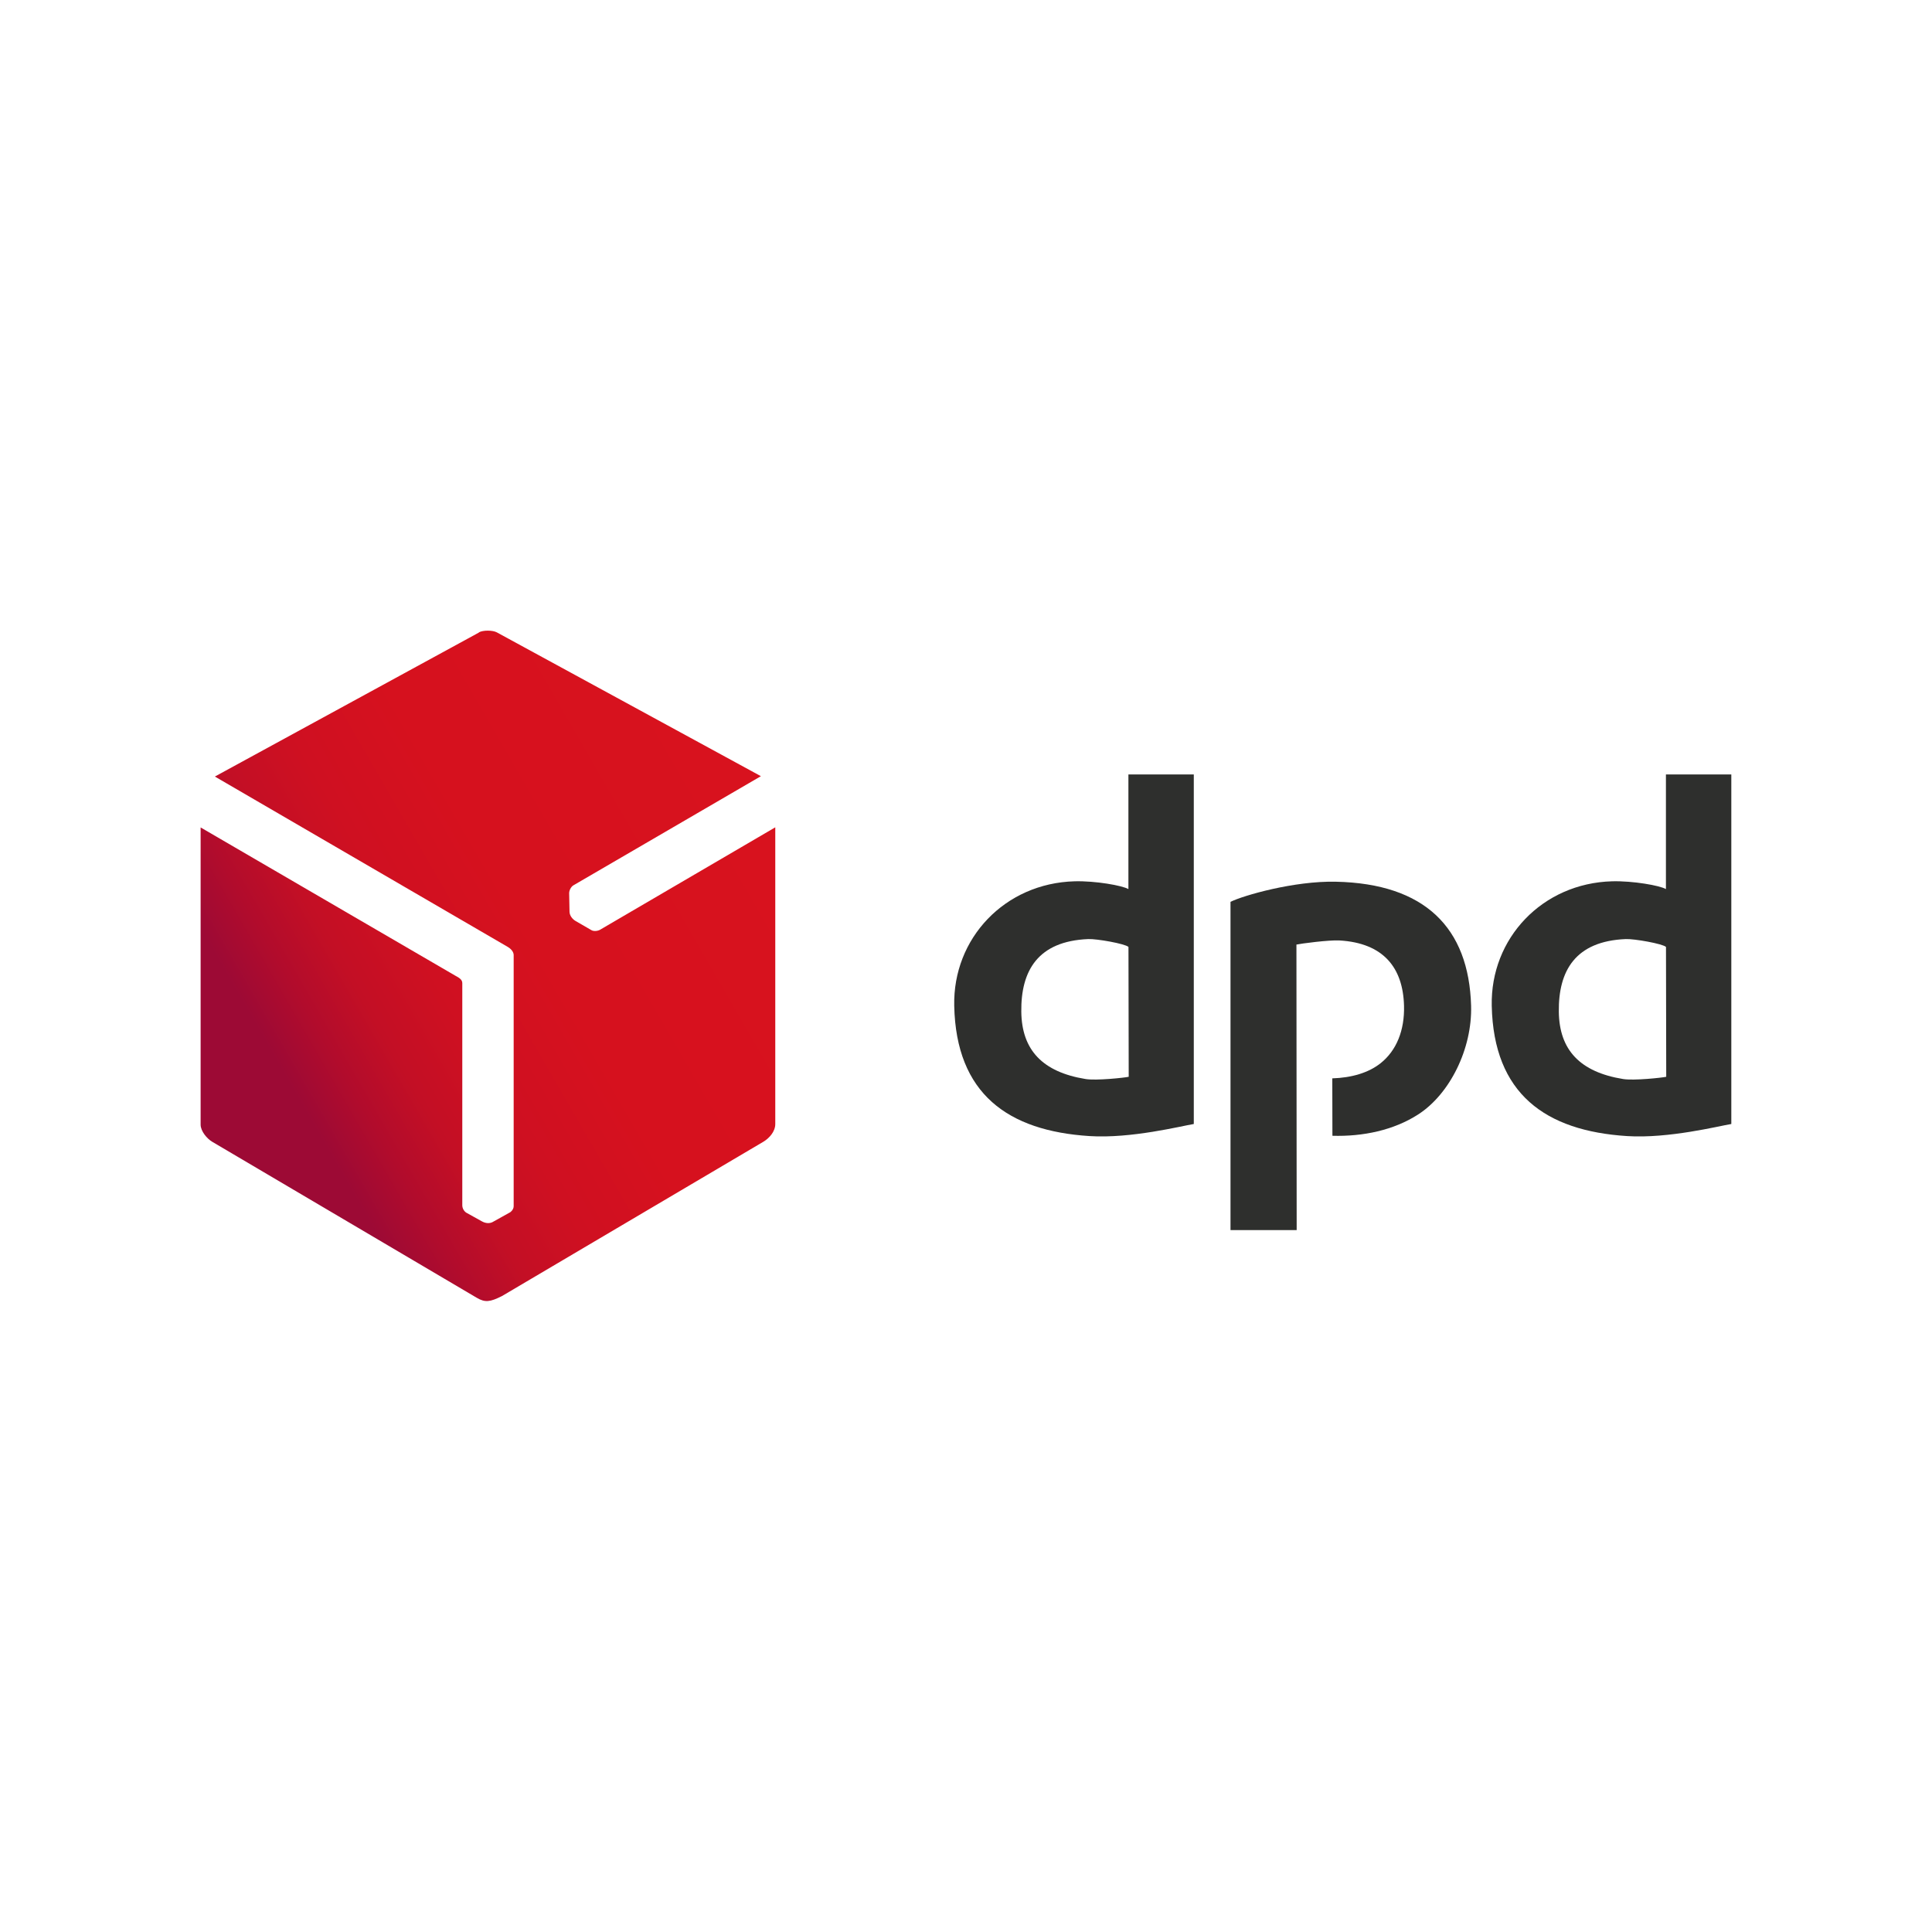
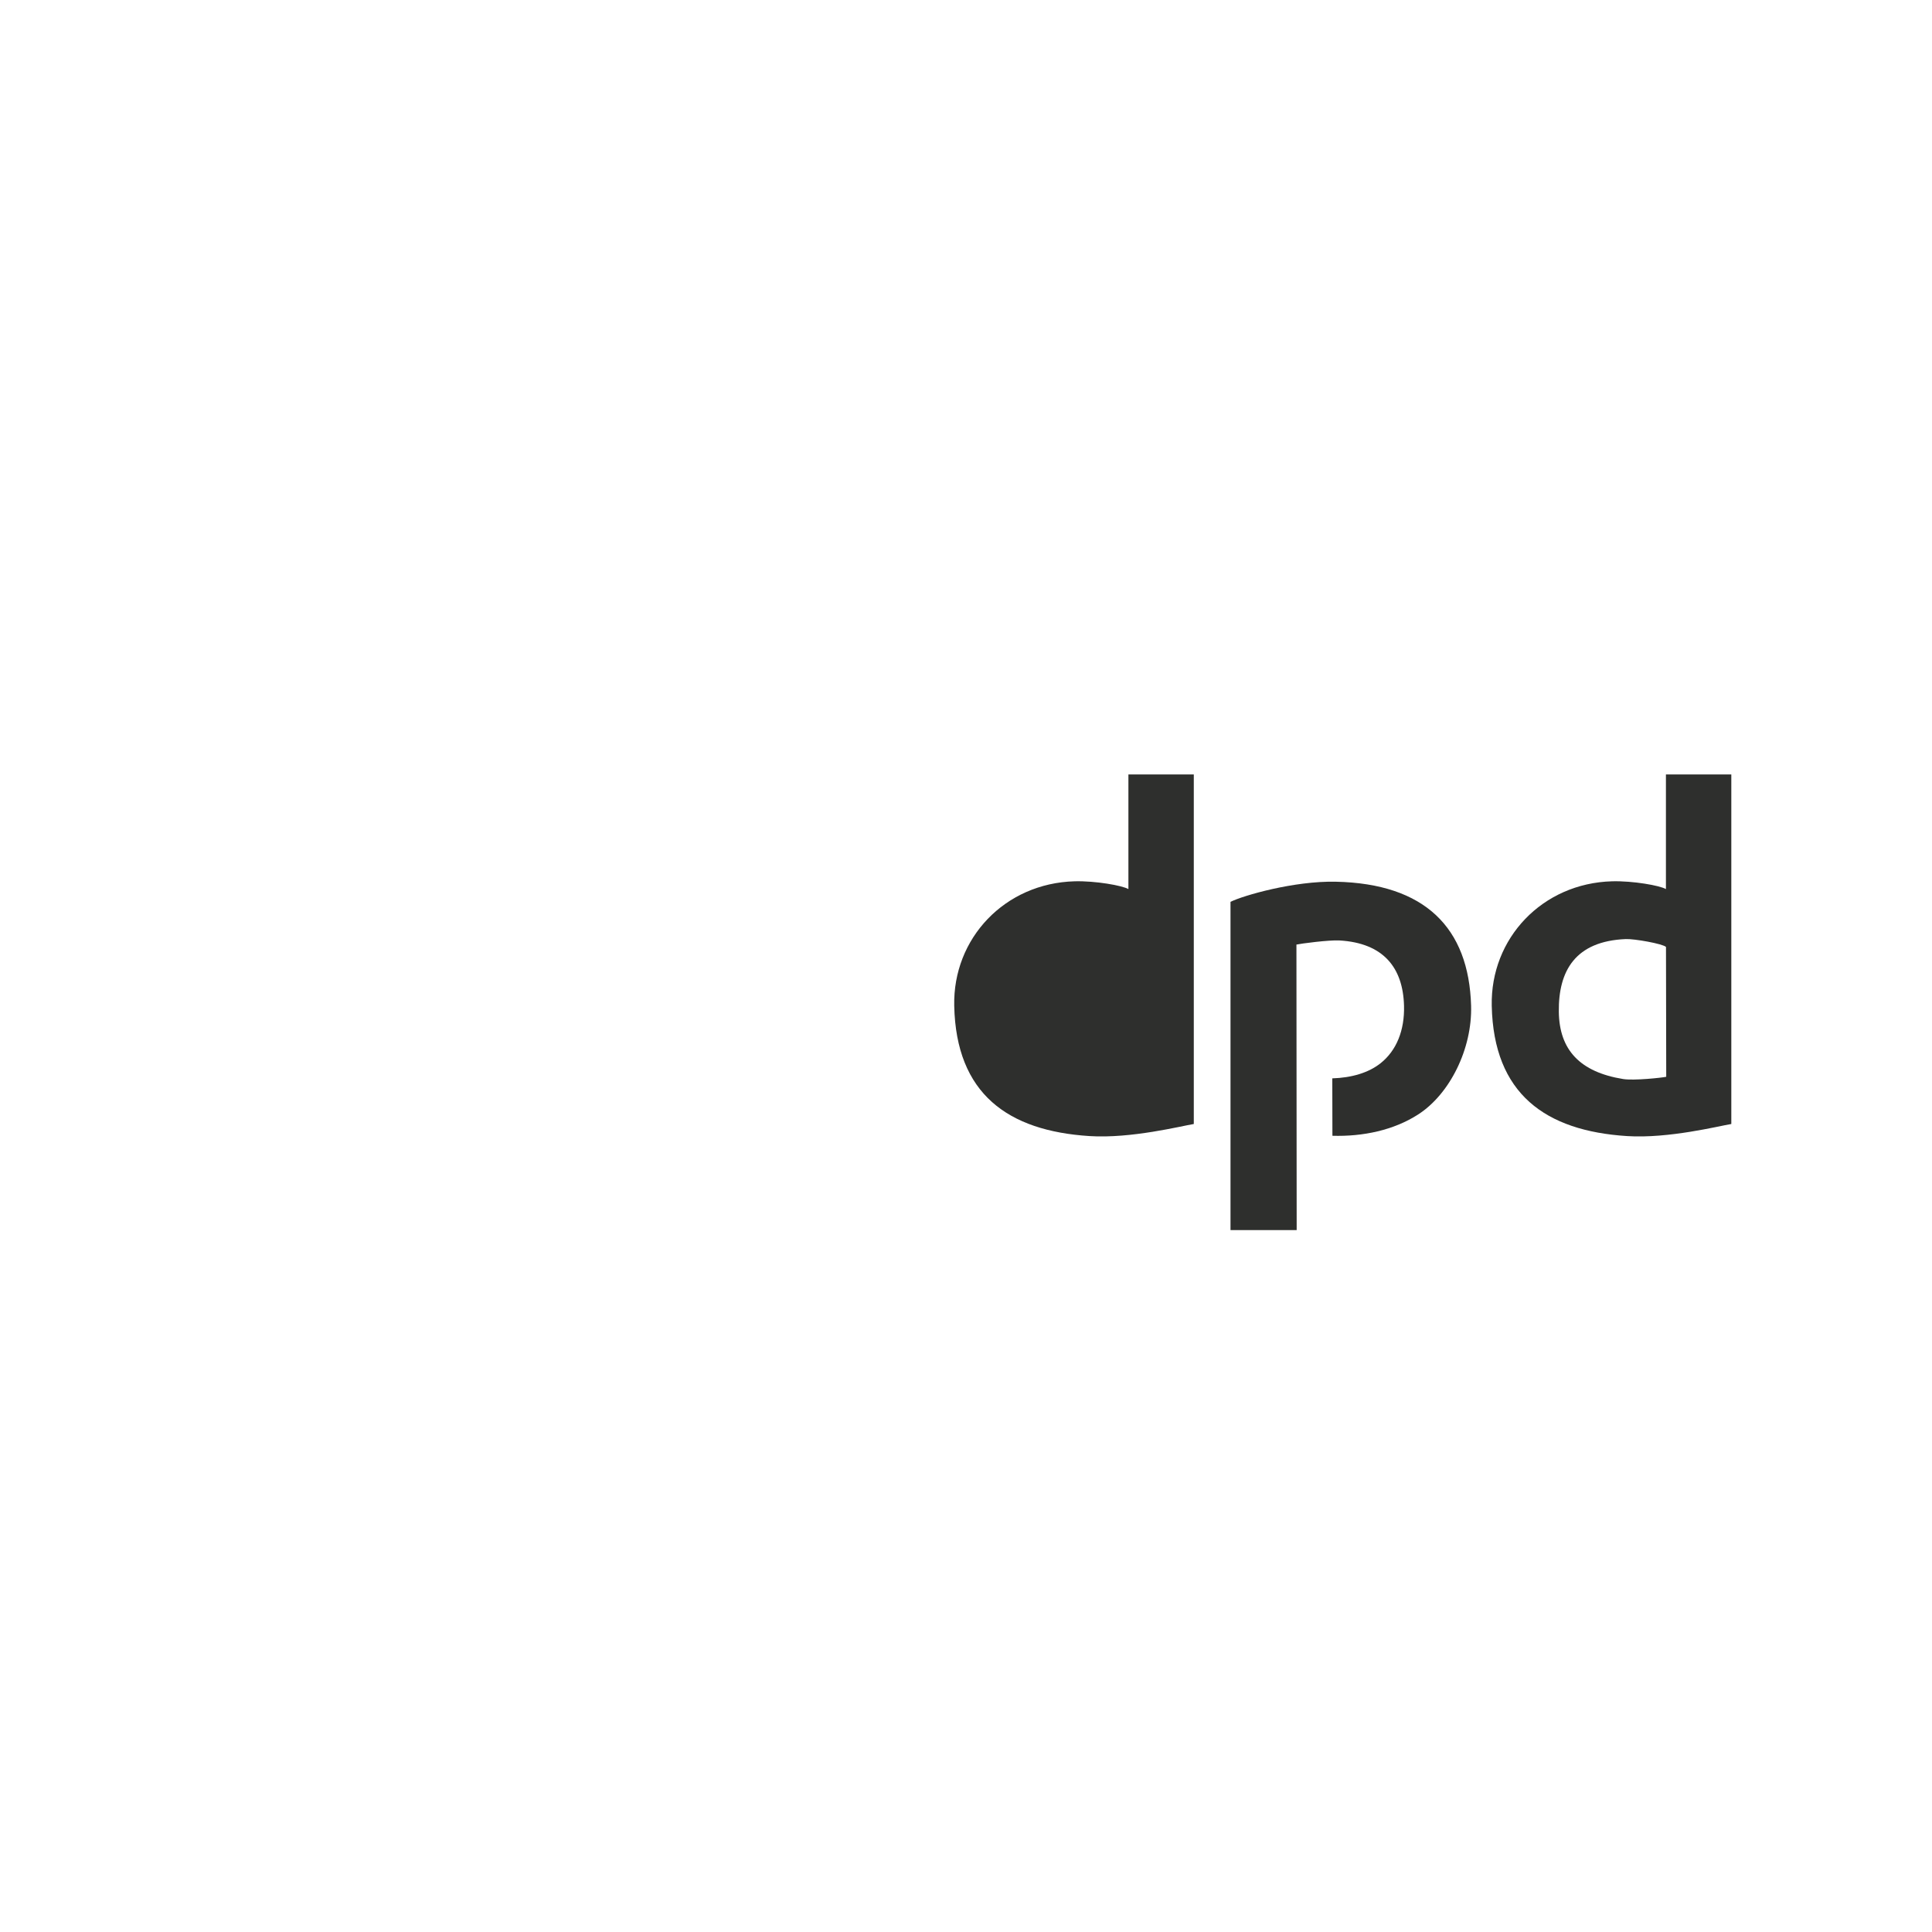
<svg xmlns="http://www.w3.org/2000/svg" id="Layer_2" width="320" height="320" viewBox="0 0 320 320">
  <defs>
    <style>.cls-1{fill:none;}.cls-2{fill:url(#linear-gradient);fill-rule:evenodd;}.cls-3{fill:#2e2f2d;}</style>
    <linearGradient id="linear-gradient" x1="33.18" y1="186.78" x2="128.03" y2="132.02" gradientUnits="userSpaceOnUse">
      <stop offset="0" stop-color="#9d0a35" />
      <stop offset=".02" stop-color="#9d0a35" />
      <stop offset=".15" stop-color="#9d0a35" />
      <stop offset=".23" stop-color="#b20c2c" />
      <stop offset=".31" stop-color="#c30f25" />
      <stop offset=".42" stop-color="#cf1021" />
      <stop offset=".58" stop-color="#d6111e" />
      <stop offset="1" stop-color="#d8121e" />
    </linearGradient>
  </defs>
  <g id="Layer_1-2">
    <g>
      <g>
-         <path class="cls-2" d="M79.34,104.76l-43.75,23.86,48.55,28.24c.44,.26,.94,.77,.94,1.32v41.6c0,.58-.52,.98-.58,1.01l-2.89,1.61c-.45,.25-1.11,.27-1.76-.09l-2.58-1.43c-.37-.21-.7-.71-.7-1.25v-36.81c0-.65-.71-.96-1.18-1.23l-42.16-24.54v49.22c0,1.09,1.05,2.33,1.93,2.85l43.8,25.83c1.4,.83,2.24,.69,4.18-.28l43.28-25.55c1.01-.6,1.99-1.71,1.99-2.94v-49.15l-29.03,16.97c-.36,.21-1.03,.29-1.41,.07l-2.63-1.52c-.52-.3-1-.9-1.01-1.54l-.06-3.07c0-.46,.3-1.06,.7-1.3l31.06-18.08-43.74-23.82c-.68-.37-2.27-.39-2.98,0h0Z" />
        <g>
-           <path class="cls-3" d="M197.73,186.17v-57.9h-10.83v18.99c-1.01-.59-5.44-1.38-8.91-1.29-11.58,.32-20.18,9.46-19.94,20.62,.31,14.6,8.91,20.72,22.41,21.58,6.91,.44,15.21-1.67,17.27-2h0Zm-10.78-7.82c-.71,.16-5.4,.66-7.15,.37-7.13-1.16-10.57-4.81-10.64-11.16-.08-6.77,2.74-11.68,11.09-12.02,1.42-.06,6.09,.77,6.66,1.3l.04,21.51h0Z" />
+           <path class="cls-3" d="M197.73,186.17v-57.9h-10.83v18.99c-1.01-.59-5.44-1.38-8.91-1.29-11.58,.32-20.18,9.46-19.94,20.62,.31,14.6,8.91,20.72,22.41,21.58,6.91,.44,15.21-1.67,17.27-2h0Zm-10.78-7.82l.04,21.51h0Z" />
          <path class="cls-3" d="M286.76,186.17v-57.9h-10.83v18.99c-1.01-.59-5.44-1.38-8.91-1.29-11.58,.32-20.18,9.46-19.94,20.62,.31,14.6,8.91,20.72,22.41,21.58,6.91,.44,15.21-1.67,17.27-2h0Zm-10.78-7.82c-.71,.16-5.4,.66-7.15,.37-7.13-1.16-10.57-4.81-10.64-11.16-.08-6.77,2.74-11.68,11.09-12.02,1.42-.06,6.09,.77,6.66,1.3l.04,21.51h0Z" />
          <path class="cls-3" d="M203.81,149.37v54.37h10.96l-.04-47.29c.71-.16,5.37-.78,7.14-.68,7.22,.42,10.51,4.46,10.68,10.81,.11,4.06-1.24,7.43-3.89,9.53-2,1.58-4.78,2.4-7.99,2.5l.02,9.51c5.05,.15,10.15-.92,14.2-3.53,5.25-3.38,8.97-10.88,8.77-18.01-.37-12.89-7.63-20.23-22.41-20.54-6.92-.15-15.33,2.28-17.43,3.33h0Z" />
        </g>
      </g>
      <rect class="cls-1" width="320" height="320" />
    </g>
  </g>
</svg>